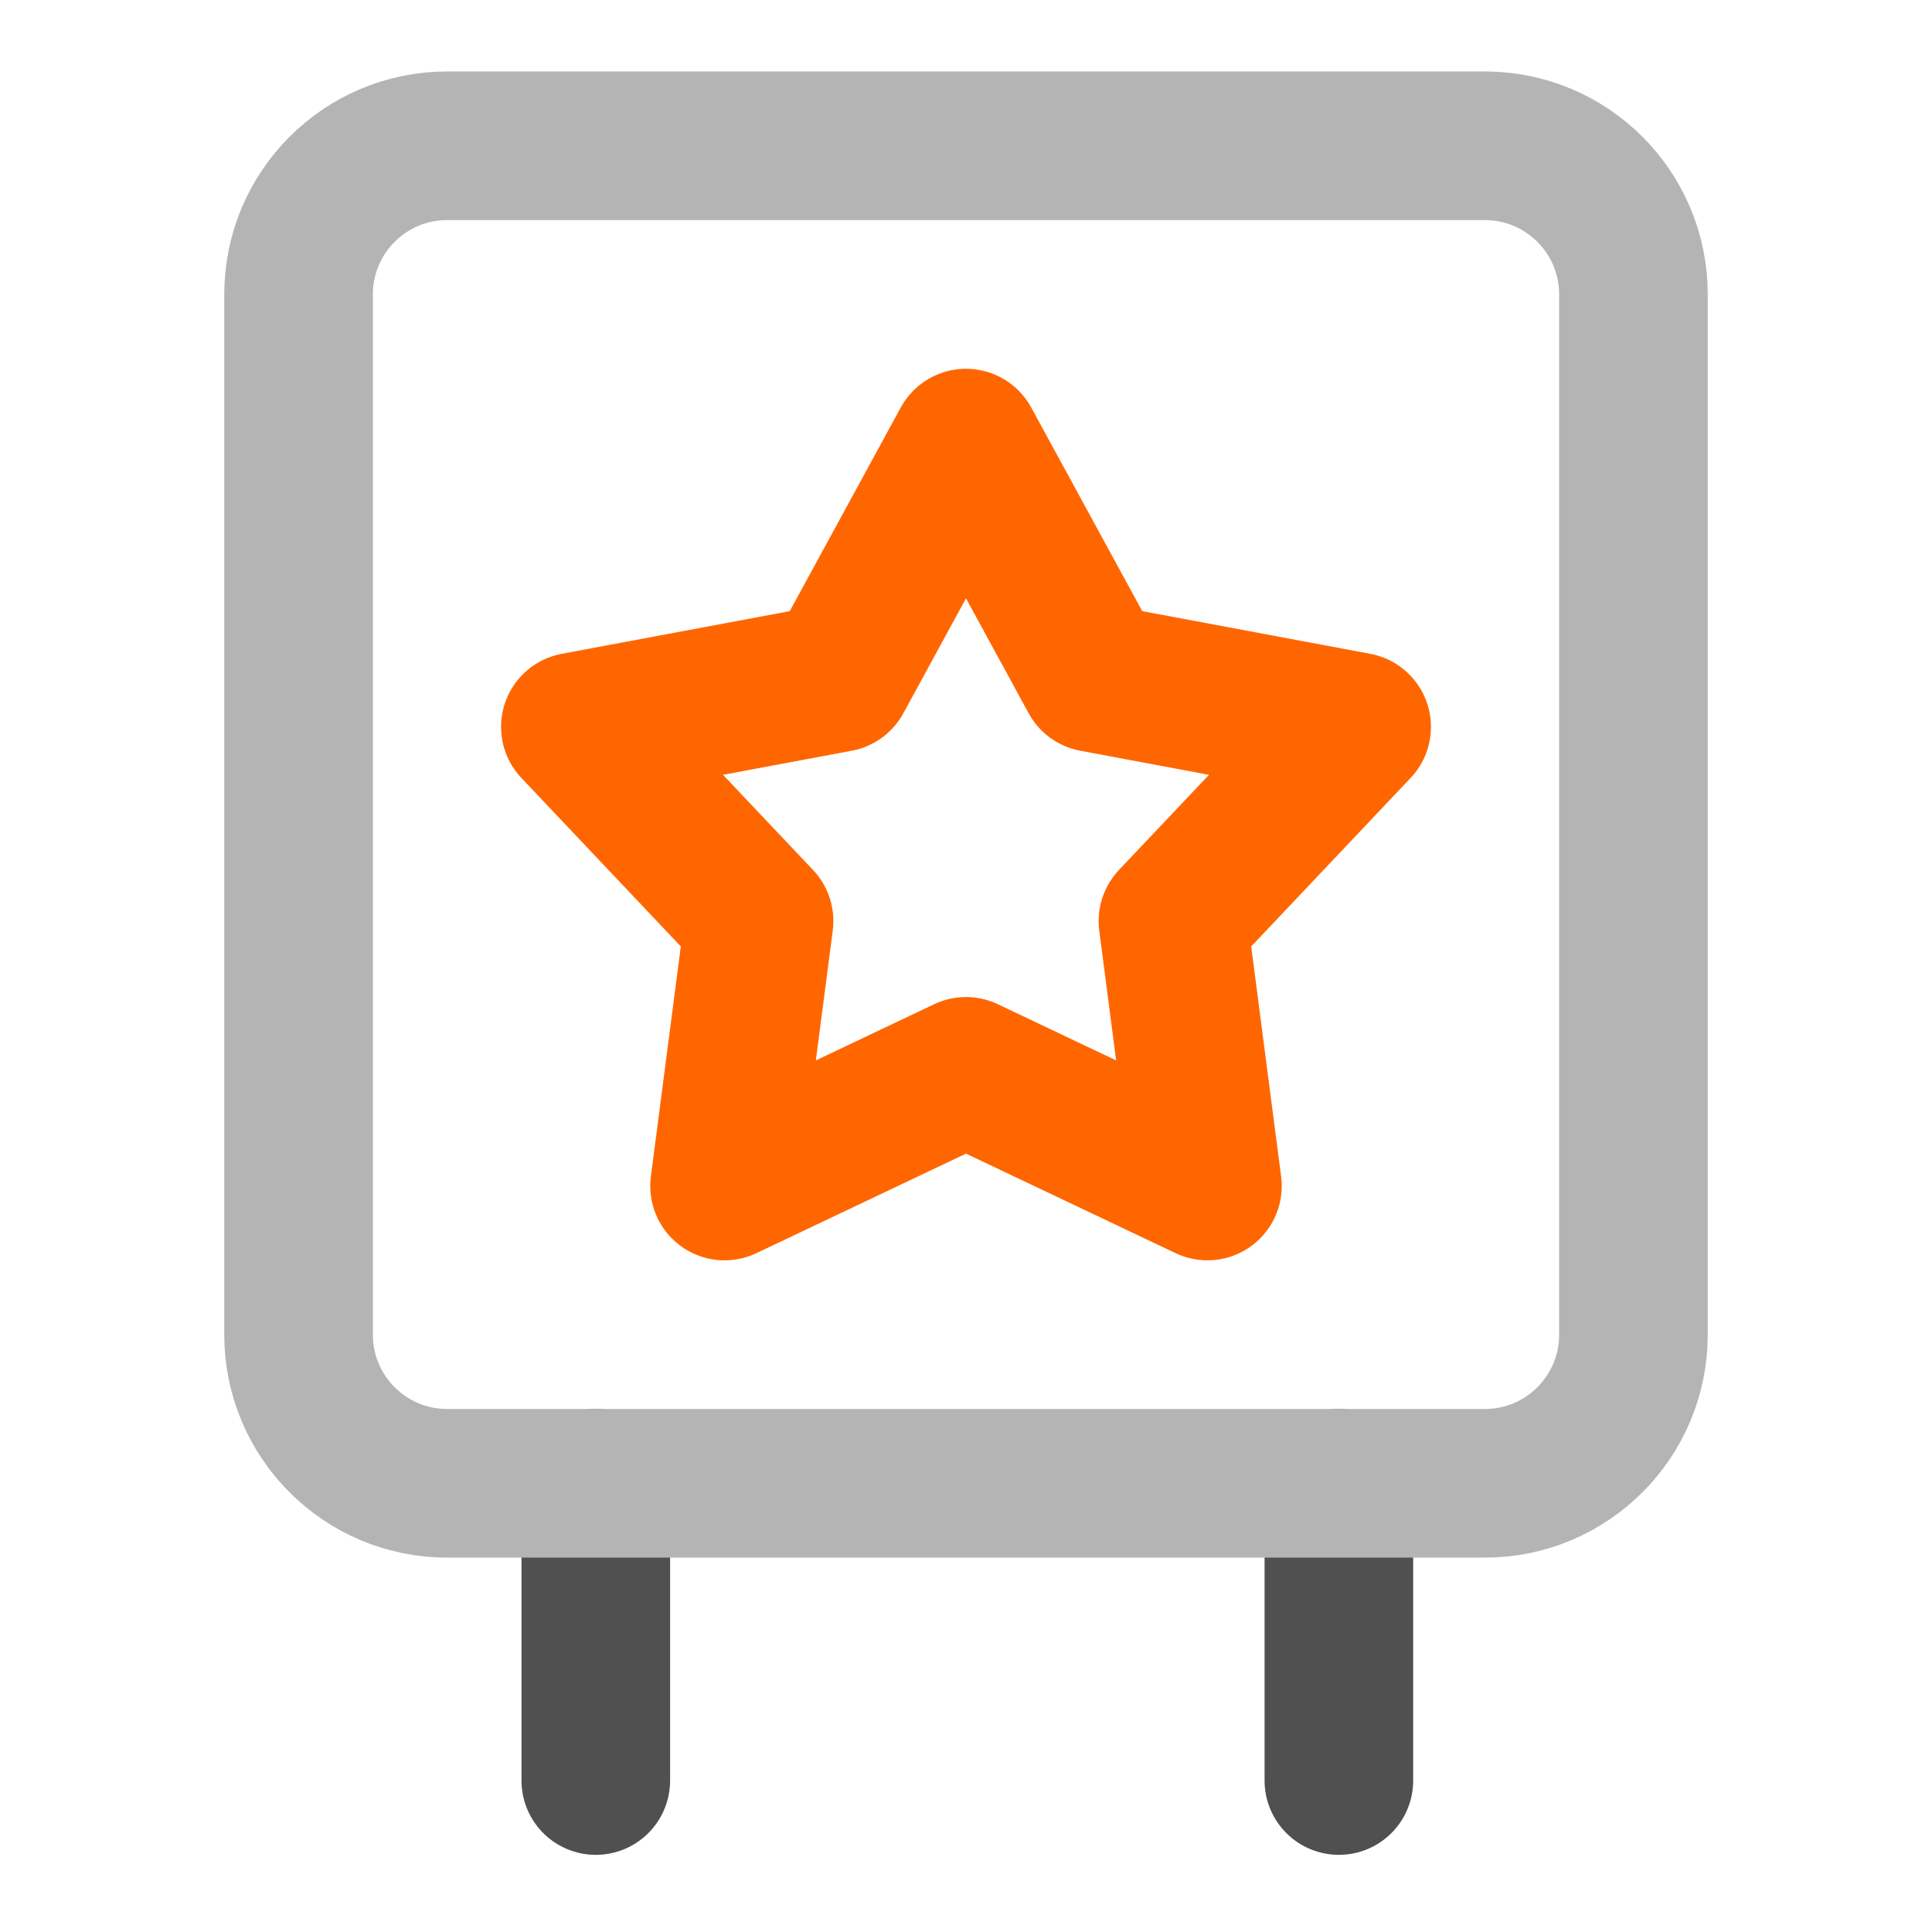
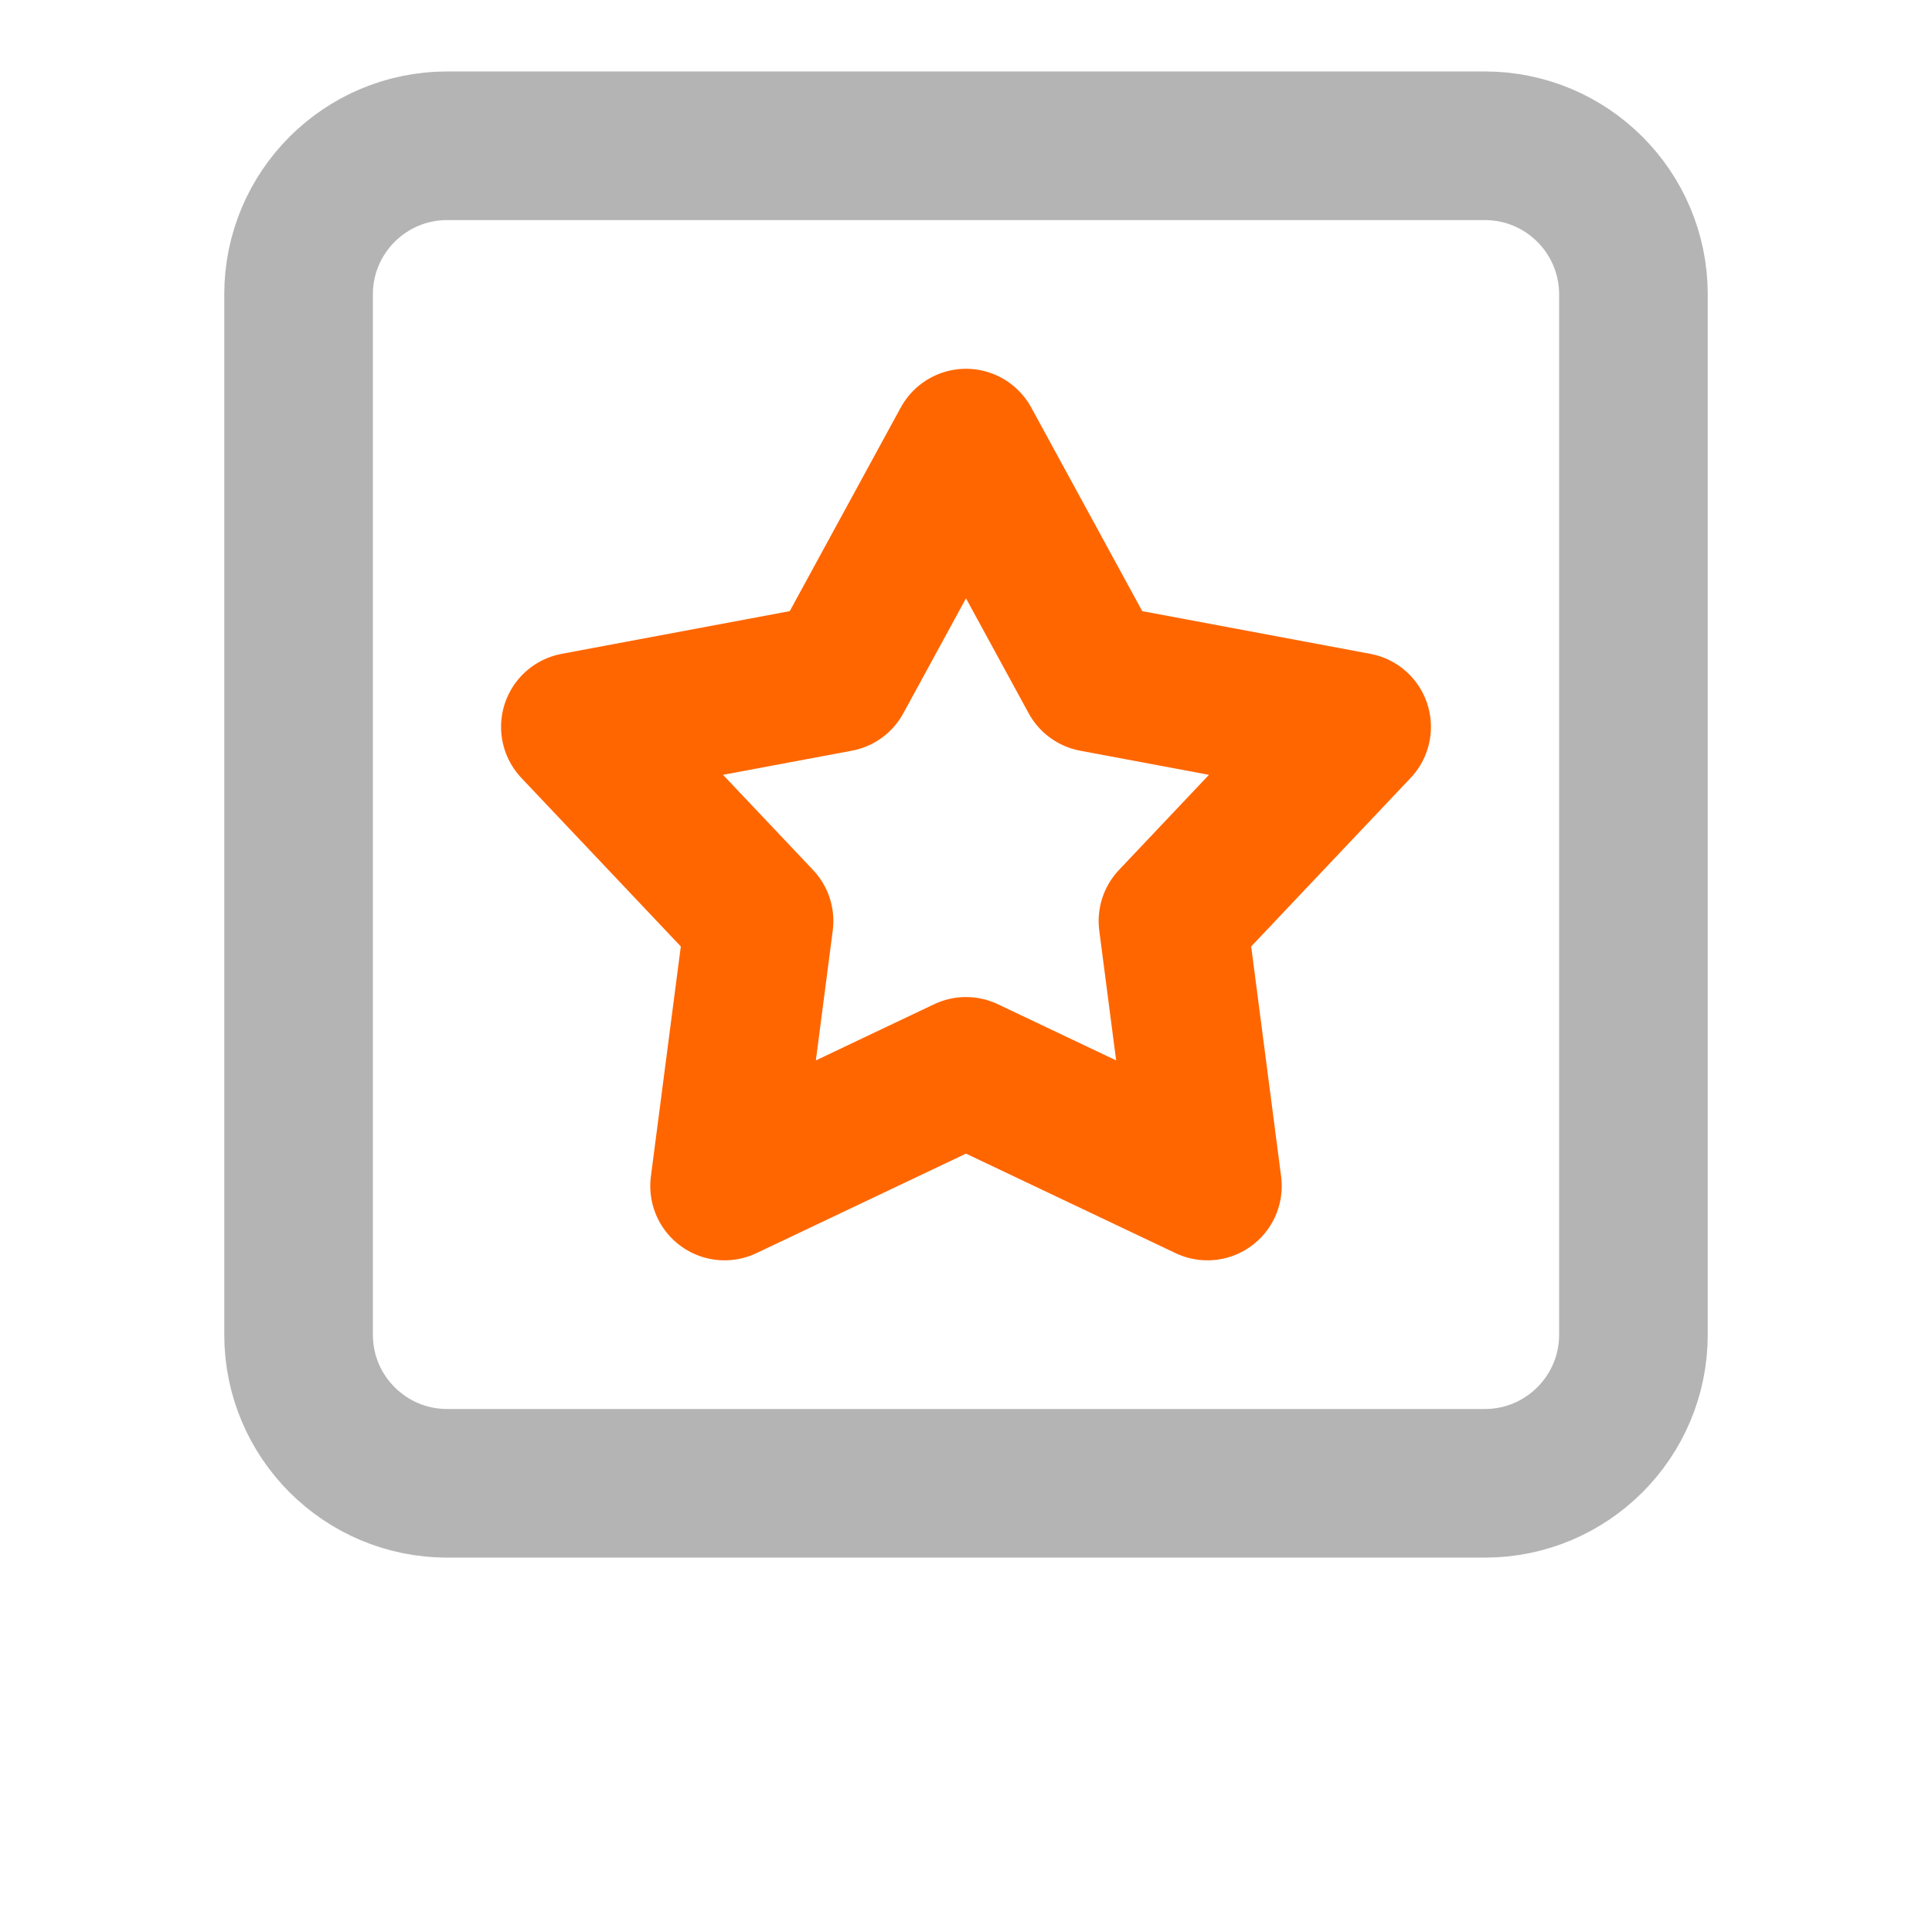
<svg xmlns="http://www.w3.org/2000/svg" width="260" height="260" viewBox="0 0 260 260" fill="none">
-   <path d="M80.18 199.617V239.617" stroke="#505050" stroke-width="20" stroke-linecap="round" stroke-linejoin="round" />
-   <path d="M180.18 199.617V239.617" stroke="#505050" stroke-width="20" stroke-linecap="round" stroke-linejoin="round" />
  <path d="M199.82 19.617H60.18C49.135 19.617 40.18 28.572 40.18 39.617V179.617C40.18 190.663 49.135 199.617 60.18 199.617H199.82C210.866 199.617 219.82 190.663 219.82 179.617V39.617C219.82 28.572 210.866 19.617 199.82 19.617Z" stroke="#B4B4B4" stroke-width="20" stroke-linecap="round" stroke-linejoin="round" />
  <path d="M130 59.629L147.21 91.199L182.57 97.819L157.85 123.949L162.49 159.609L130 144.179L97.51 159.609L102.15 123.949L77.43 97.819L112.79 91.199L130 59.629Z" stroke="#FF6600" stroke-width="20" stroke-linecap="round" stroke-linejoin="round" />
</svg>